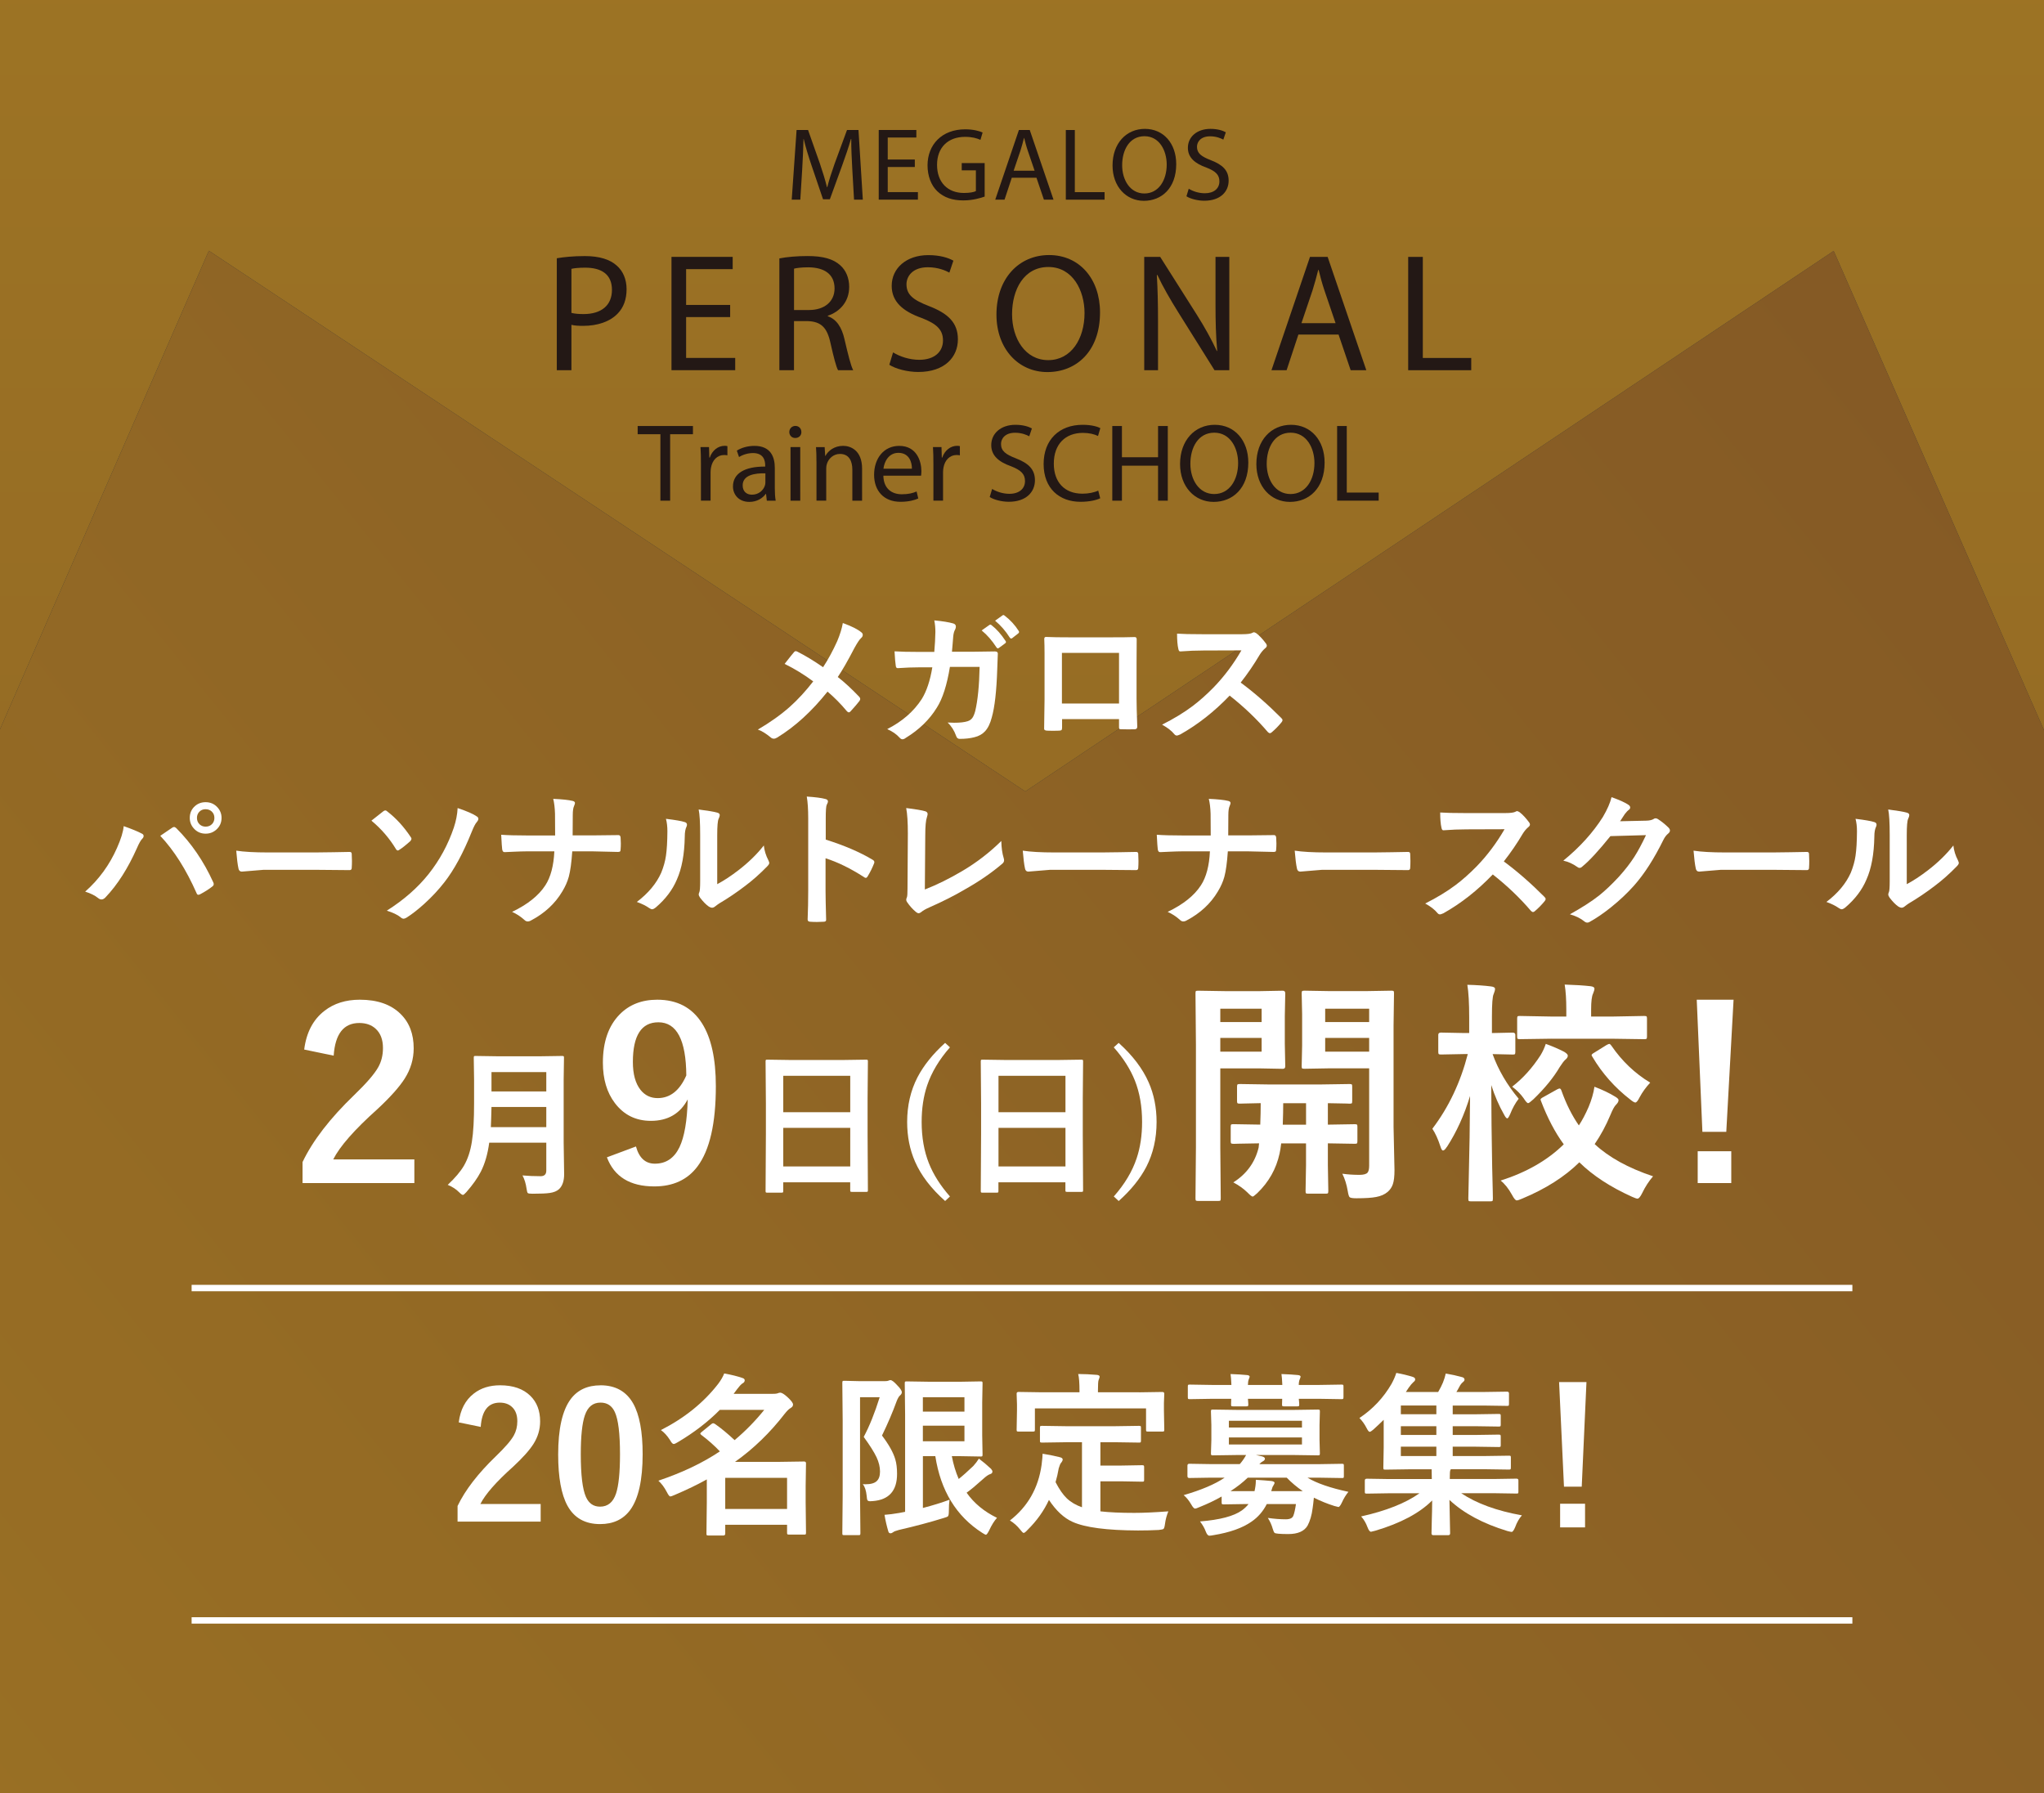
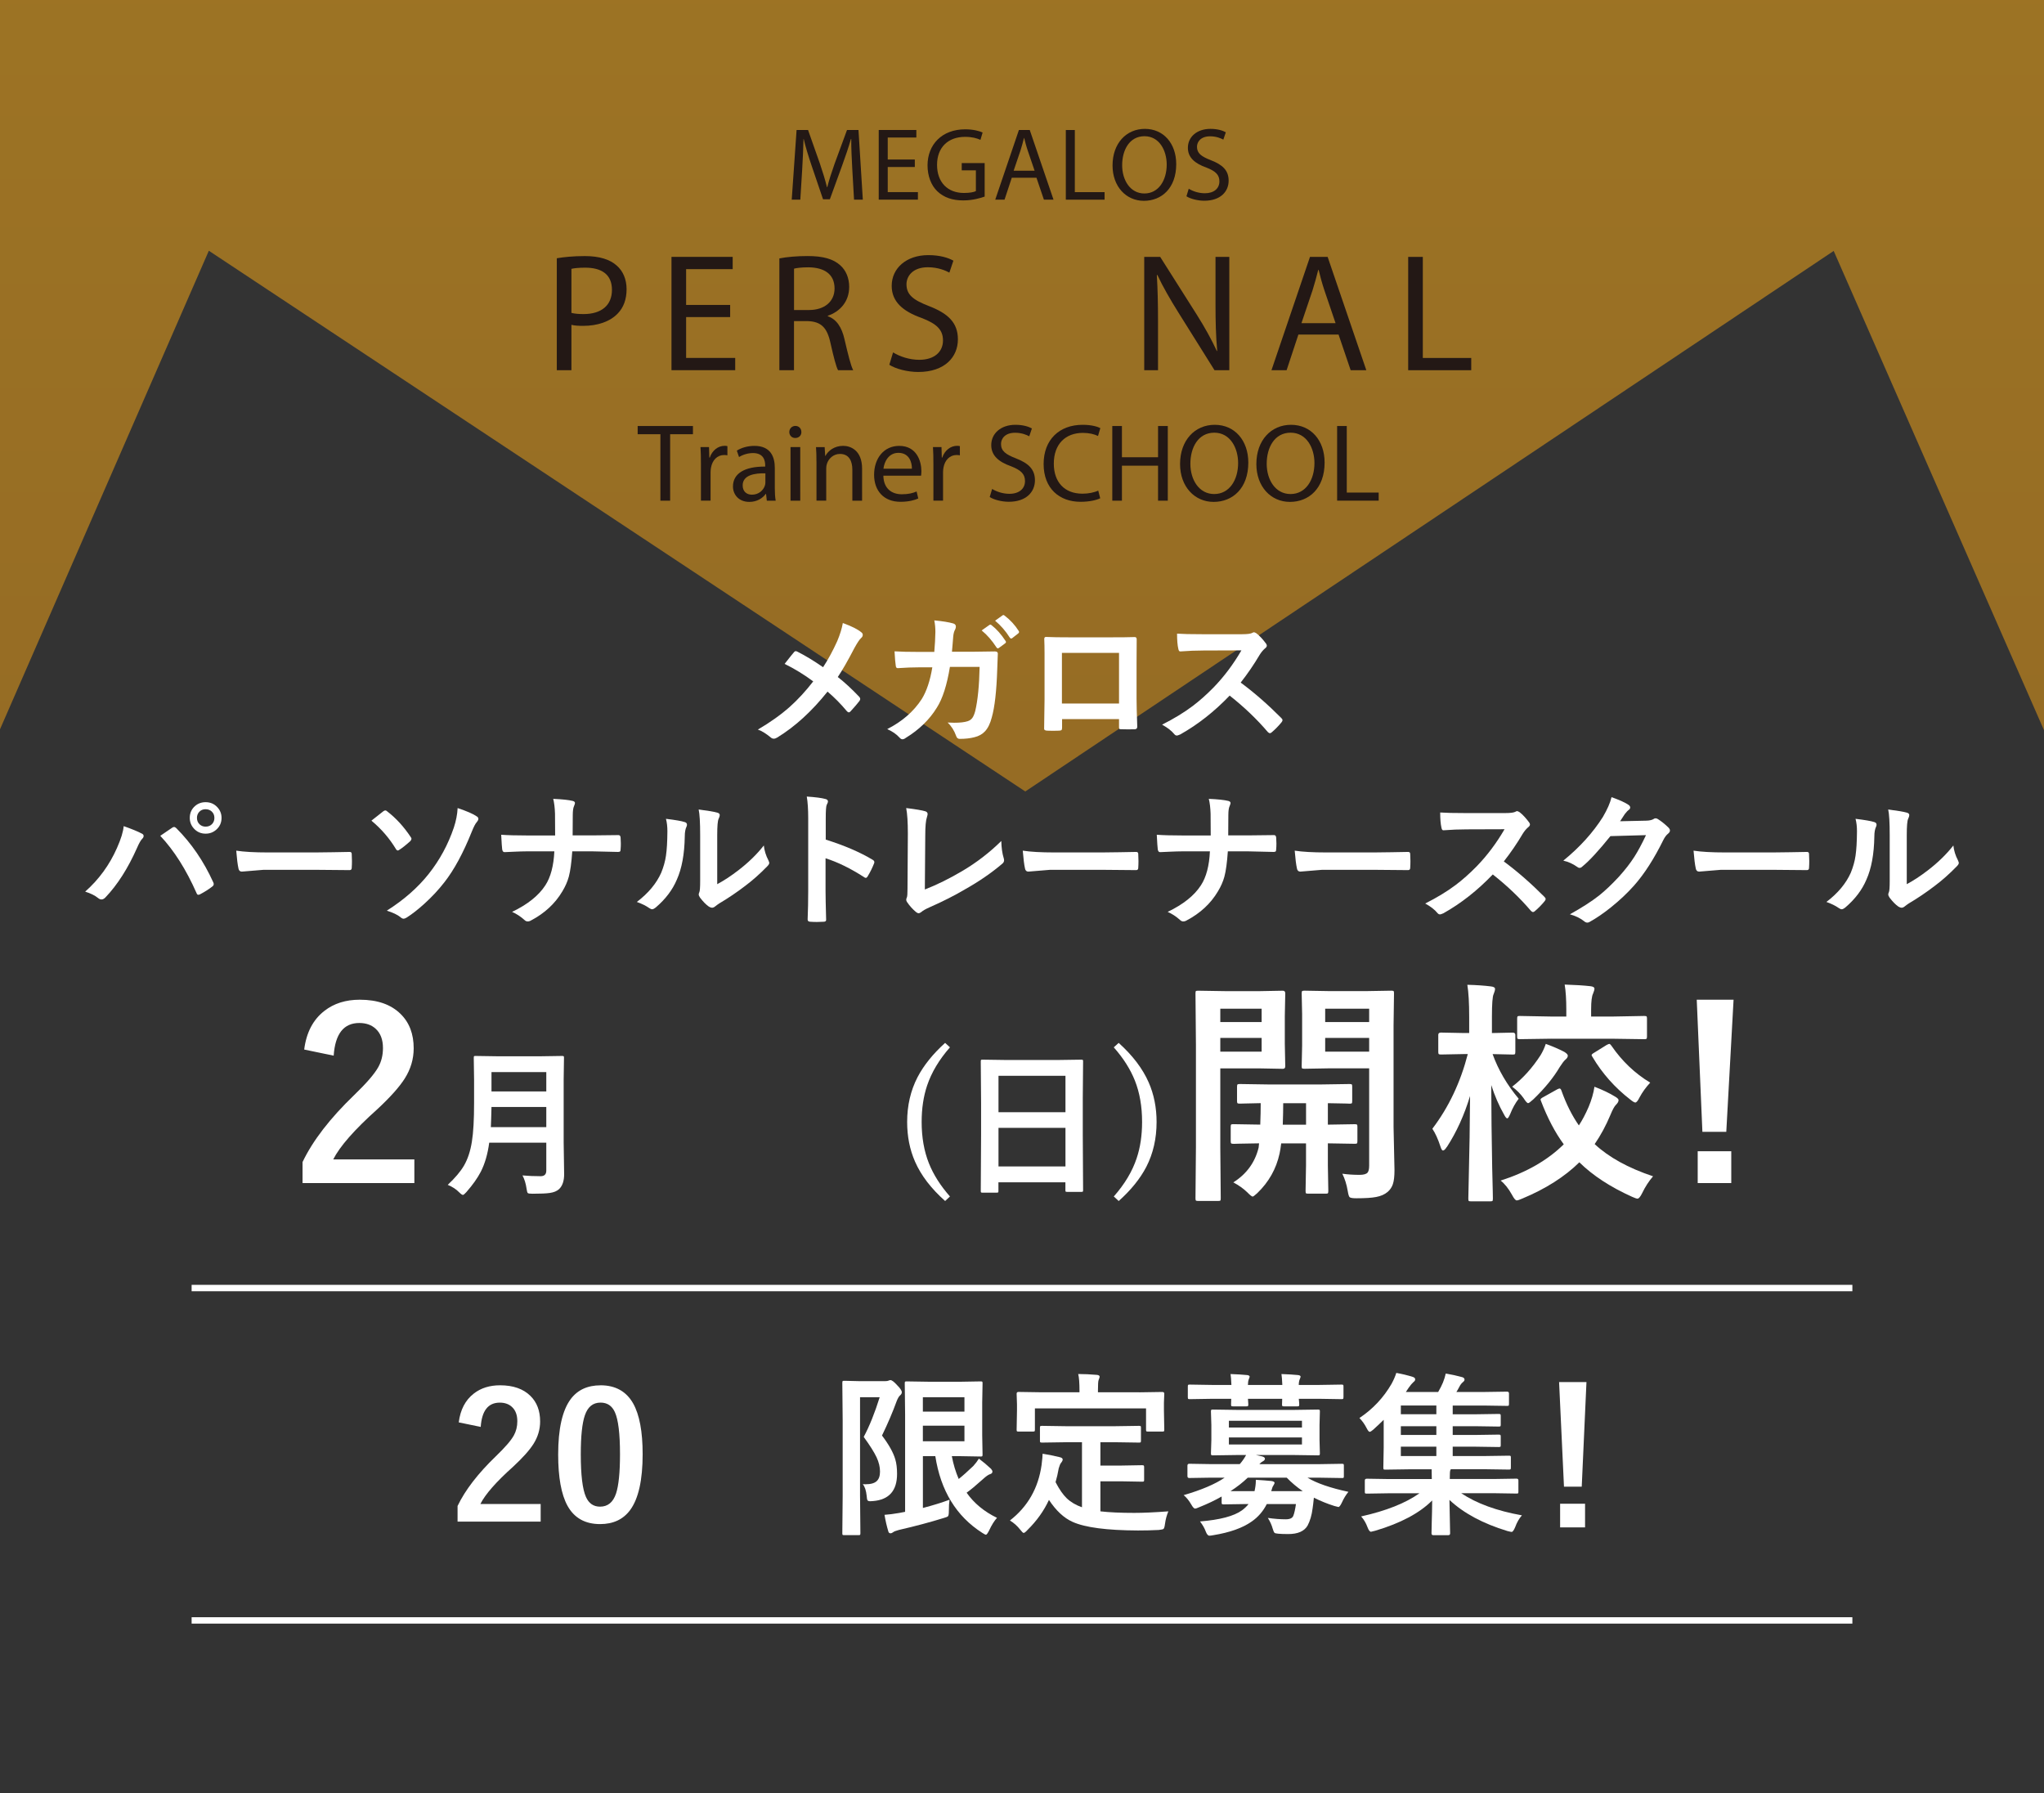
<svg xmlns="http://www.w3.org/2000/svg" xmlns:xlink="http://www.w3.org/1999/xlink" viewBox="0 0 640 561.42">
  <rect x="0" y="0" width="640" height="561.42" fill="#333333" stroke="none" />
  <defs>
    <style>
      .cls-1 {
        fill: #231815;
      }

      .cls-2 {
        fill: url(#_新規グラデーションスウォッチ_22);
      }

      .cls-3 {
        fill: #fff;
      }

      .cls-4 {
        isolation: isolate;
      }

      .cls-5 {
        fill: url(#_新規グラデーションスウォッチ_22-2);
      }

      .cls-6 {
        mix-blend-mode: overlay;
      }

      .cls-7 {
        fill: none;
        stroke: #fff;
        stroke-miterlimit: 10;
        stroke-width: 2px;
      }
    </style>
    <linearGradient id="_新規グラデーションスウォッチ_22" data-name="新規グラデーションスウォッチ 22" x1="320" y1="-156.05" x2="320" y2="823.09" gradientUnits="userSpaceOnUse">
      <stop offset="0" stop-color="#a17824" />
      <stop offset="1" stop-color="#855a25" />
    </linearGradient>
    <linearGradient id="_新規グラデーションスウォッチ_22-2" data-name="新規グラデーションスウォッチ 22" x1="-224.87" y1="783.12" x2="597.62" y2="123.55" xlink:href="#_新規グラデーションスウォッチ_22" />
  </defs>
  <g class="cls-4">
    <g id="_レイヤー_2" data-name="レイヤー 2">
      <g id="_レイヤー_4" data-name="レイヤー 4">
        <g>
          <g>
            <polygon class="cls-2" points="321.03 247.82 574.15 78.57 640 228.63 640 0 0 0 0 228.35 65.39 78.51 321.03 247.82" />
-             <polygon class="cls-5" points="574.15 78.57 321.03 247.82 65.39 78.51 0 228.35 0 561.42 640 561.42 640 228.63 574.15 78.57" />
          </g>
          <g class="cls-6">
            <g>
              <path class="cls-1" d="M266.86,52.94c-.16-3.04-.36-6.7-.32-9.42h-.1c-.74,2.56-1.65,5.28-2.75,8.29l-3.85,10.58h-2.14l-3.53-10.39c-1.04-3.07-1.91-5.89-2.52-8.48h-.06c-.06,2.72-.23,6.38-.42,9.64l-.58,9.35h-2.69l1.52-21.81h3.59l3.72,10.55c.91,2.69,1.65,5.08,2.2,7.35h.1c.55-2.2,1.33-4.6,2.3-7.35l3.88-10.55h3.59l1.36,21.81h-2.75l-.55-9.58Z" />
              <path class="cls-1" d="M286.44,52.29h-8.48v7.86h9.45v2.36h-12.27v-21.81h11.78v2.36h-8.96v6.89h8.48v2.33Z" />
              <path class="cls-1" d="M308.32,61.55c-1.26.45-3.75,1.2-6.7,1.2-3.3,0-6.02-.84-8.16-2.88-1.88-1.81-3.04-4.73-3.04-8.12.03-6.5,4.5-11.26,11.81-11.26,2.52,0,4.5.55,5.44,1l-.68,2.3c-1.17-.52-2.62-.94-4.82-.94-5.31,0-8.77,3.3-8.77,8.77s3.33,8.8,8.41,8.8c1.84,0,3.11-.26,3.75-.58v-6.5h-4.43v-2.27h7.18v10.49Z" />
              <path class="cls-1" d="M316.8,55.66l-2.27,6.86h-2.91l7.41-21.81h3.4l7.44,21.81h-3.01l-2.33-6.86h-7.73ZM323.95,53.46l-2.14-6.28c-.49-1.42-.81-2.72-1.13-3.98h-.06c-.32,1.29-.68,2.62-1.1,3.95l-2.14,6.31h6.57Z" />
              <path class="cls-1" d="M333.72,40.71h2.82v19.45h9.32v2.36h-12.14v-21.81Z" />
              <path class="cls-1" d="M368.29,51.39c0,7.51-4.56,11.49-10.13,11.49s-9.81-4.47-9.81-11.07c0-6.93,4.3-11.46,10.13-11.46s9.81,4.56,9.81,11.04ZM351.36,51.74c0,4.66,2.52,8.84,6.96,8.84s6.99-4.11,6.99-9.06c0-4.34-2.27-8.87-6.96-8.87s-6.99,4.3-6.99,9.09Z" />
              <path class="cls-1" d="M372.2,59.09c1.26.78,3.11,1.42,5.05,1.42,2.88,0,4.56-1.52,4.56-3.72,0-2.04-1.17-3.2-4.11-4.34-3.56-1.26-5.76-3.11-5.76-6.18,0-3.4,2.82-5.92,7.06-5.92,2.23,0,3.85.52,4.82,1.07l-.78,2.3c-.71-.39-2.17-1.04-4.14-1.04-2.98,0-4.11,1.78-4.11,3.27,0,2.04,1.33,3.04,4.34,4.21,3.69,1.42,5.57,3.2,5.57,6.41,0,3.37-2.49,6.28-7.64,6.28-2.1,0-4.4-.62-5.57-1.39l.71-2.36Z" />
            </g>
            <g>
              <path class="cls-1" d="M174.34,80.86c2.21-.37,5.11-.68,8.79-.68,4.53,0,7.84,1.05,9.95,2.95,1.95,1.68,3.11,4.26,3.11,7.42s-.95,5.74-2.74,7.58c-2.42,2.58-6.37,3.9-10.84,3.9-1.37,0-2.63-.05-3.69-.32v14.21h-4.58v-35.06ZM178.92,97.97c1,.26,2.26.37,3.79.37,5.53,0,8.9-2.68,8.9-7.58s-3.32-6.95-8.37-6.95c-2,0-3.53.16-4.32.37v13.79Z" />
              <path class="cls-1" d="M228.62,99.28h-13.79v12.79h15.37v3.84h-19.95v-35.48h19.16v3.84h-14.58v11.21h13.79v3.79Z" />
              <path class="cls-1" d="M244.04,80.91c2.32-.47,5.63-.74,8.79-.74,4.9,0,8.05.9,10.27,2.9,1.79,1.58,2.79,4,2.79,6.74,0,4.69-2.95,7.79-6.69,9.05v.16c2.74.95,4.37,3.47,5.21,7.16,1.16,4.95,2,8.37,2.74,9.74h-4.74c-.58-1-1.37-4.05-2.37-8.48-1.05-4.9-2.95-6.74-7.11-6.9h-4.32v15.37h-4.58v-35.01ZM248.62,97.07h4.69c4.9,0,8-2.69,8-6.74,0-4.58-3.32-6.58-8.16-6.63-2.21,0-3.79.21-4.53.42v12.95Z" />
              <path class="cls-1" d="M279.63,110.34c2.05,1.26,5.05,2.32,8.21,2.32,4.69,0,7.42-2.47,7.42-6.05,0-3.32-1.9-5.21-6.69-7.05-5.79-2.05-9.37-5.05-9.37-10.05,0-5.53,4.58-9.63,11.48-9.63,3.63,0,6.26.84,7.84,1.74l-1.26,3.74c-1.16-.63-3.53-1.68-6.74-1.68-4.84,0-6.69,2.9-6.69,5.32,0,3.32,2.16,4.95,7.05,6.84,6,2.32,9.05,5.21,9.05,10.42,0,5.48-4.05,10.21-12.42,10.21-3.42,0-7.16-1-9.05-2.26l1.16-3.84Z" />
-               <path class="cls-1" d="M344.43,97.81c0,12.21-7.42,18.69-16.48,18.69s-15.95-7.26-15.95-18c0-11.27,7-18.64,16.48-18.64s15.95,7.42,15.95,17.95ZM316.89,98.39c0,7.58,4.11,14.37,11.32,14.37s11.37-6.69,11.37-14.74c0-7.05-3.69-14.42-11.32-14.42s-11.37,7-11.37,14.79Z" />
              <path class="cls-1" d="M358.27,115.92v-35.48h5l11.37,17.95c2.63,4.16,4.69,7.9,6.37,11.53l.11-.05c-.42-4.74-.53-9.05-.53-14.58v-14.85h4.32v35.48h-4.63l-11.27-18c-2.47-3.95-4.84-8-6.63-11.84l-.16.05c.26,4.47.37,8.74.37,14.63v15.16h-4.32Z" />
              <path class="cls-1" d="M406.54,104.76l-3.69,11.16h-4.74l12.06-35.48h5.53l12.11,35.48h-4.9l-3.79-11.16h-12.58ZM418.18,101.18l-3.47-10.21c-.79-2.32-1.32-4.42-1.84-6.48h-.11c-.53,2.11-1.11,4.26-1.79,6.42l-3.47,10.27h10.69Z" />
              <path class="cls-1" d="M440.92,80.44h4.58v31.64h15.16v3.84h-19.74v-35.48Z" />
            </g>
            <g>
              <path class="cls-1" d="M206.77,135.96h-7.11v-2.57h17.31v2.57h-7.14v20.81h-3.05v-20.81Z" />
              <path class="cls-1" d="M219.47,145.22c0-1.98-.03-3.68-.14-5.24h2.67l.1,3.29h.14c.76-2.25,2.6-3.68,4.65-3.68.35,0,.59.03.87.1v2.88c-.31-.07-.62-.1-1.04-.1-2.15,0-3.68,1.63-4.09,3.92-.07.42-.14.9-.14,1.42v8.95h-3.02v-11.55Z" />
              <path class="cls-1" d="M240.1,156.77l-.24-2.12h-.1c-.94,1.32-2.74,2.5-5.13,2.5-3.4,0-5.13-2.39-5.13-4.82,0-4.06,3.61-6.28,10.09-6.24v-.35c0-1.39-.38-3.88-3.82-3.88-1.56,0-3.19.49-4.37,1.25l-.69-2.01c1.39-.9,3.4-1.49,5.51-1.49,5.13,0,6.38,3.5,6.38,6.87v6.28c0,1.46.07,2.88.28,4.02h-2.77ZM239.65,148.2c-3.33-.07-7.11.52-7.11,3.78,0,1.98,1.32,2.91,2.88,2.91,2.19,0,3.57-1.39,4.06-2.81.1-.31.17-.66.17-.97v-2.91Z" />
              <path class="cls-1" d="M250.92,135.27c.03,1.04-.73,1.87-1.94,1.87-1.08,0-1.84-.83-1.84-1.87s.8-1.91,1.91-1.91,1.87.83,1.87,1.91ZM247.52,156.77v-16.79h3.05v16.79h-3.05Z" />
              <path class="cls-1" d="M255.64,144.53c0-1.73-.03-3.16-.14-4.54h2.71l.17,2.77h.07c.83-1.6,2.77-3.16,5.55-3.16,2.32,0,5.93,1.39,5.93,7.15v10.02h-3.05v-9.68c0-2.71-1.01-4.96-3.88-4.96-2.01,0-3.57,1.42-4.09,3.12-.14.38-.21.9-.21,1.42v10.09h-3.05v-12.24Z" />
              <path class="cls-1" d="M276.59,148.93c.07,4.13,2.71,5.83,5.76,5.83,2.19,0,3.5-.38,4.65-.87l.52,2.19c-1.08.49-2.91,1.04-5.58,1.04-5.17,0-8.25-3.4-8.25-8.46s2.98-9.05,7.87-9.05c5.48,0,6.94,4.82,6.94,7.91,0,.62-.07,1.11-.1,1.42h-11.79ZM285.53,146.75c.03-1.94-.8-4.96-4.23-4.96-3.09,0-4.44,2.84-4.68,4.96h8.91Z" />
              <path class="cls-1" d="M292.26,145.22c0-1.98-.03-3.68-.14-5.24h2.67l.1,3.29h.14c.76-2.25,2.6-3.68,4.65-3.68.35,0,.59.03.87.1v2.88c-.31-.07-.62-.1-1.04-.1-2.15,0-3.68,1.63-4.09,3.92-.07.42-.14.9-.14,1.42v8.95h-3.02v-11.55Z" />
              <path class="cls-1" d="M310.64,153.09c1.35.83,3.33,1.53,5.41,1.53,3.09,0,4.89-1.63,4.89-3.99,0-2.19-1.25-3.43-4.4-4.65-3.82-1.35-6.17-3.33-6.17-6.62,0-3.64,3.02-6.35,7.56-6.35,2.39,0,4.13.56,5.17,1.14l-.83,2.46c-.76-.42-2.32-1.11-4.44-1.11-3.19,0-4.4,1.91-4.4,3.5,0,2.19,1.42,3.26,4.65,4.51,3.95,1.53,5.97,3.43,5.97,6.87,0,3.61-2.67,6.73-8.19,6.73-2.25,0-4.72-.66-5.97-1.49l.76-2.53Z" />
              <path class="cls-1" d="M344.49,156.01c-1.11.56-3.33,1.11-6.17,1.11-6.59,0-11.55-4.16-11.55-11.83s4.96-12.28,12.21-12.28c2.91,0,4.75.62,5.55,1.04l-.73,2.46c-1.14-.56-2.77-.97-4.72-.97-5.48,0-9.12,3.5-9.12,9.64,0,5.72,3.29,9.4,8.98,9.4,1.84,0,3.71-.38,4.93-.97l.62,2.39Z" />
              <path class="cls-1" d="M351.29,133.39v9.78h11.31v-9.78h3.05v23.38h-3.05v-10.96h-11.31v10.96h-3.02v-23.38h3.02Z" />
              <path class="cls-1" d="M390.86,144.84c0,8.05-4.89,12.31-10.86,12.31s-10.51-4.79-10.51-11.86c0-7.42,4.61-12.28,10.86-12.28s10.51,4.89,10.51,11.83ZM372.72,145.22c0,4.99,2.71,9.47,7.46,9.47s7.49-4.4,7.49-9.71c0-4.65-2.43-9.5-7.46-9.5s-7.49,4.61-7.49,9.75Z" />
              <path class="cls-1" d="M414.75,144.84c0,8.05-4.89,12.31-10.86,12.31s-10.51-4.79-10.51-11.86c0-7.42,4.61-12.28,10.86-12.28s10.51,4.89,10.51,11.83ZM396.62,145.22c0,4.99,2.71,9.47,7.46,9.47s7.49-4.4,7.49-9.71c0-4.65-2.43-9.5-7.46-9.5s-7.49,4.61-7.49,9.75Z" />
              <path class="cls-1" d="M418.67,133.39h3.02v20.84h9.99v2.53h-13.01v-23.38Z" />
            </g>
          </g>
          <line class="cls-7" x1="60" y1="507.37" x2="580" y2="507.37" />
          <g>
            <path class="cls-3" d="M257.73,208.89c1.59-2.43,3.06-5.14,4.42-8.15.87-2.07,1.45-3.95,1.75-5.66,2.73.99,4.66,1.95,5.79,2.9.3.22.45.49.45.79,0,.39-.17.73-.52,1.01-.48.42-1.17,1.45-2.07,3.08-2.1,4.04-3.84,7.08-5.23,9.12,2.1,1.63,4.35,3.71,6.76,6.24.18.22.27.44.27.65,0,.13-.08.33-.22.58-.61.81-1.55,1.9-2.81,3.28-.17.21-.35.31-.56.31-.19,0-.4-.13-.63-.4-1.9-2.28-3.91-4.3-6.02-6.09-4.9,6.15-10.15,10.95-15.75,14.38-.39.24-.74.36-1.06.36s-.62-.1-.88-.31c-1.6-1.33-2.98-2.18-4.13-2.54,3.86-2.26,7.19-4.63,10-7.12,2.52-2.25,4.96-4.9,7.34-7.97-2.83-2.11-5.82-3.94-8.96-5.48,1.68-2.14,2.69-3.4,3.03-3.77.15-.15.3-.22.45-.22.13,0,.32.06.56.18,2.5,1.26,5.17,2.88,8,4.85Z" />
            <path class="cls-3" d="M292.54,204.09c.19-2.2.31-4.27.34-6.2,0-1.29-.11-2.5-.34-3.64,2.56.24,4.55.56,5.97.97.52.17.79.49.79.97,0,.28-.08.58-.22.88-.31.52-.52,1.24-.61,2.16-.02.3-.08,1.06-.18,2.27-.06.88-.13,1.74-.22,2.56h6.99l6.4-.09c.64,0,.97.22.97.65,0,.24-.02.88-.07,1.91-.06,1.44-.1,2.43-.11,2.96-.22,6.87-.79,11.92-1.71,15.14-.49,1.92-1.21,3.37-2.13,4.36-.84.9-1.94,1.51-3.3,1.84-1.29.34-2.83.52-4.63.52-.55,0-.92-.31-1.1-.92-.6-1.69-1.49-3.09-2.67-4.2.76.04,1.44.07,2.04.07,1.84,0,3.24-.16,4.2-.47.67-.21,1.18-.57,1.53-1.08.33-.46.62-1.18.88-2.13.79-3.35,1.25-7.96,1.37-13.81h-9.3c-.93,5.69-2.29,9.94-4.09,12.76-2.31,3.76-5.56,6.92-9.75,9.48-.34.27-.68.41-1.01.43-.31,0-.62-.17-.92-.52-.97-1.08-2.26-1.97-3.86-2.67,4.67-2.37,8.27-5.5,10.8-9.39,1.53-2.47,2.64-5.79,3.32-9.95h-4.16c-1.99,0-4.19.08-6.6.25h-.11c-.34,0-.54-.26-.58-.79-.13-.75-.26-2.24-.38-4.47,1.93.12,4.48.18,7.64.18h4.83ZM307.37,197.39l2.43-1.71c.1-.07.21-.11.3-.11s.23.07.39.2c1.56,1.21,3.01,2.85,4.36,4.92.09.12.13.23.13.34,0,.13-.08.27-.25.4l-1.93,1.42c-.15.1-.28.16-.38.16-.13,0-.27-.1-.4-.29-1.42-2.19-2.97-3.96-4.65-5.32ZM311.59,194.34l2.31-1.66c.1-.07.21-.11.3-.11s.22.07.37.2c1.77,1.35,3.23,2.94,4.38,4.76.09.13.13.25.13.36,0,.17-.09.31-.27.45l-1.84,1.44c-.13.1-.25.16-.36.16-.15,0-.29-.1-.43-.29-1.29-2.05-2.82-3.82-4.6-5.3Z" />
            <path class="cls-3" d="M350.38,225.16h-17.83v2.72c0,.39-.08.64-.22.74-.12.09-.38.14-.79.16-.6.03-1.21.04-1.82.04s-1.22-.01-1.82-.04c-.64-.03-.97-.22-.97-.56v-.11c.09-4.78.13-7.82.13-9.14v-14.26c0-1.8-.03-3.34-.09-4.63,0-.43.17-.65.52-.65,1.62.09,4.36.13,8.22.13h10.94c4.33,0,7.21-.03,8.65-.09.4,0,.61.23.61.7v.22l-.04,7.43v10.98c0,1.66.07,4.58.22,8.76,0,.52-.29.79-.88.79-.72.02-1.42.02-2.11.02s-1.42-.01-2.11-.04c-.28,0-.46-.04-.54-.13-.04-.09-.07-.28-.07-.58v-2.45ZM350.38,220.28v-15.86h-17.88v15.86h17.88Z" />
            <path class="cls-3" d="M388.47,213.72c4.28,3.17,8.53,6.88,12.74,11.12.24.24.36.46.36.65s-.1.42-.31.67c-.97,1.18-2,2.23-3.08,3.14-.19.18-.38.27-.56.27s-.4-.12-.65-.36c-3.46-4.06-7.44-7.86-11.95-11.41-4.81,5.02-9.96,9.07-15.45,12.15-.55.24-.91.36-1.06.36-.3,0-.56-.13-.79-.4-.85-1.06-2.14-2.07-3.86-3.01,3.7-1.87,6.87-3.8,9.52-5.79,2.16-1.62,4.38-3.59,6.67-5.93,3.28-3.4,6.16-7.25,8.65-11.54l-11.86.04c-2.37,0-4.79.1-7.28.29-.3.03-.5-.23-.61-.79-.27-1.15-.4-2.75-.4-4.78,1.65.12,4.24.18,7.77.18h12.65c1.6,0,2.66-.14,3.17-.43.16-.12.34-.18.52-.18.15,0,.41.12.79.36.99.78,1.98,1.86,2.99,3.23.15.25.22.45.22.58,0,.31-.2.62-.61.92-.63.55-1.19,1.24-1.68,2.04-1.72,2.92-3.68,5.79-5.88,8.6Z" />
            <path class="cls-3" d="M26.67,279.18c4.31-3.82,7.64-8.39,9.97-13.7,1.24-2.79,1.94-5.05,2.09-6.81,2.58.91,4.47,1.69,5.68,2.34.37.17.56.41.56.74s-.16.62-.47.92c-.43.43-.97,1.37-1.59,2.81-2.83,6.38-6.11,11.53-9.84,15.45-.42.46-.85.7-1.3.7-.34,0-.7-.15-1.06-.45-1-.81-2.35-1.47-4.04-2ZM50.19,261.7c.51-.34,1.27-.86,2.27-1.55.67-.45,1.14-.76,1.39-.94.24-.18.46-.27.65-.27.21,0,.44.12.7.36,4.75,4.76,8.59,10.39,11.54,16.89.12.21.18.43.18.65,0,.27-.15.52-.45.74-1.06.84-2.34,1.65-3.82,2.43-.22.1-.4.16-.54.16-.27,0-.46-.19-.58-.56-3.25-7.35-7.03-13.32-11.34-17.9ZM64.38,251.17c1.5,0,2.73.54,3.71,1.62.85.93,1.28,2.03,1.28,3.3,0,1.48-.55,2.71-1.64,3.68-.94.84-2.06,1.26-3.35,1.26-1.48,0-2.71-.54-3.68-1.62-.85-.93-1.28-2.04-1.28-3.32,0-1.51.55-2.75,1.64-3.71.93-.81,2.04-1.21,3.32-1.21ZM64.38,253.37c-.84,0-1.52.29-2.04.88-.45.51-.67,1.12-.67,1.84,0,.85.29,1.54.88,2.07.51.45,1.12.67,1.84.67.85,0,1.54-.29,2.07-.88.45-.51.67-1.13.67-1.86,0-.84-.29-1.52-.88-2.04-.51-.45-1.13-.67-1.86-.67Z" />
            <path class="cls-3" d="M73.97,266.35c2.4.37,5.71.56,9.93.56h14.82c1.45,0,3.32-.02,5.62-.07,2.92-.04,4.57-.07,4.96-.09h.22c.4,0,.61.22.61.65.04.7.07,1.43.07,2.18s-.02,1.45-.07,2.16c0,.46-.22.7-.65.7h-.18c-4.6-.06-8.02-.09-10.26-.09h-16.55l-6.76.56c-.58,0-.94-.32-1.06-.97-.27-1.21-.5-3.08-.7-5.59Z" />
            <path class="cls-3" d="M116.29,256.96c1.21-.97,2.46-1.95,3.73-2.94.22-.18.44-.27.65-.27.18,0,.37.1.58.31,2.75,2.11,5.21,4.8,7.37,8.06.15.18.22.36.22.54,0,.1-.1.32-.31.65-1.5,1.35-2.68,2.28-3.55,2.81-.18.12-.31.18-.4.18-.24,0-.46-.17-.65-.52-2.05-3.37-4.6-6.31-7.64-8.83ZM143.29,253.01c2.93.99,4.91,1.85,5.93,2.58.37.19.56.46.56.79,0,.3-.17.65-.52,1.06-.42.46-.94,1.46-1.55,2.99-2.67,6.66-5.53,11.95-8.6,15.86-1.8,2.31-3.86,4.52-6.2,6.65-1.99,1.81-3.85,3.26-5.57,4.36-.4.24-.73.36-.97.36-.3,0-.64-.17-1.03-.52-.91-.73-2.32-1.4-4.22-2,5.36-3.4,9.75-7.25,13.16-11.57,3.43-4.34,6.03-9.16,7.82-14.44.69-2.08,1.09-4.12,1.19-6.11Z" />
            <path class="cls-3" d="M179.27,261.57h6.18c2.14,0,4.81-.03,8-.09h.22c.4,0,.62.28.65.83.04.58.07,1.18.07,1.8s-.02,1.19-.07,1.77c0,.39-.07.64-.2.74-.12.09-.34.13-.67.13l-7.73-.18h-6.54c-.24,3.5-.6,6.15-1.08,7.93-.42,1.54-1.1,3.08-2.04,4.63-2.26,3.8-5.53,6.83-9.79,9.07-.34.21-.7.31-1.06.31s-.71-.16-1.01-.47c-1.2-1.08-2.49-1.92-3.86-2.52,4.87-2.34,8.34-5.11,10.42-8.33,1.66-2.55,2.6-6.09,2.81-10.62h-8.87c-.9,0-2.14.04-3.73.11-1.56.08-2.52.12-2.9.13h-.13c-.37,0-.61-.29-.7-.88-.08-.52-.18-2.04-.31-4.56,1.99.15,4.6.22,7.82.22h9.07c0-3.19-.02-5.46-.04-6.81-.06-1.86-.25-3.41-.56-4.65,2.81.12,4.85.34,6.11.65.46.12.7.34.7.65,0,.18-.1.52-.31,1.01-.25.54-.38,1.47-.38,2.79,0,2.46-.02,4.56-.04,6.31Z" />
            <path class="cls-3" d="M208.52,256.38c2.96.36,4.91.7,5.84,1.01.49.13.74.41.74.83,0,.17-.04.36-.13.58-.37.73-.56,1.77-.56,3.12-.09,5.51-.92,10.02-2.49,13.52-1.35,3.19-3.53,6.07-6.54,8.65-.49.4-.89.61-1.19.61-.24,0-.53-.12-.88-.36-1.08-.75-2.38-1.39-3.91-1.93,3.59-2.73,6.14-5.78,7.64-9.16.73-1.8,1.23-3.57,1.48-5.32.28-1.86.43-4.42.45-7.68,0-1.44-.15-2.73-.45-3.86ZM224.58,276.84c2.05-1.09,4.23-2.52,6.54-4.29,3.17-2.43,5.85-5.03,8.04-7.82.18,1.62.66,3.17,1.44,4.65.18.43.27.7.27.79,0,.31-.23.7-.7,1.15-2.26,2.32-4.53,4.33-6.81,6.04-2.64,2.02-5.36,3.86-8.18,5.53-.43.28-.88.61-1.33.97-.3.24-.61.36-.94.36-.24,0-.56-.12-.97-.36-.88-.61-1.8-1.55-2.76-2.81-.27-.42-.4-.74-.4-.97s.06-.46.18-.7c.18-.34.27-1.51.27-3.5v-14.4c0-3.92-.16-6.6-.47-8.02,2.9.37,4.83.7,5.77.97.55.13.83.4.83.79,0,.28-.12.67-.36,1.17-.28.57-.43,2.27-.43,5.1v15.36Z" />
            <path class="cls-3" d="M258.54,262.89c5.78,1.81,10.65,3.9,14.62,6.27.4.21.61.47.61.79,0,.12-.03.25-.09.4-.57,1.44-1.23,2.77-1.98,4-.19.34-.4.52-.61.52-.18,0-.35-.07-.52-.22-4.31-2.77-8.34-4.74-12.08-5.91v10.17c0,1.68.06,4.68.18,9.01v.13c0,.37-.28.56-.83.56-.69.04-1.37.07-2.04.07s-1.37-.02-2.04-.07c-.58,0-.88-.23-.88-.7.12-2.96.18-5.98.18-9.05v-22.64c0-2.8-.15-5.07-.45-6.81,2.7.18,4.61.43,5.75.74.58.12.88.38.88.79,0,.25-.13.61-.38,1.06-.21.4-.31,1.84-.31,4.31v6.58Z" />
            <path class="cls-3" d="M289.6,278.5c3.79-1.48,7.7-3.41,11.72-5.79,4.48-2.65,8.54-5.78,12.2-9.39.04,2.08.29,3.86.74,5.32.09.28.13.53.13.74,0,.4-.2.77-.61,1.1-3.4,2.88-7.23,5.51-11.5,7.91-3.28,1.95-7.03,3.85-11.25,5.71-1.17.51-2.03,1-2.58,1.48-.3.24-.58.36-.83.36-.22,0-.49-.12-.79-.36-1.06-.88-2-1.92-2.81-3.12-.18-.24-.27-.49-.27-.74,0-.22.07-.49.22-.79.12-.3.18-1.18.18-2.63l.11-17.29c0-3.52-.17-6.18-.52-8,3.01.37,5,.71,5.97,1.01.49.15.74.44.74.88,0,.18-.08.5-.22.97-.34.96-.52,2.86-.52,5.71l-.13,16.94Z" />
            <path class="cls-3" d="M320.24,266.35c2.4.37,5.71.56,9.93.56h14.82c1.45,0,3.32-.02,5.62-.07,2.92-.04,4.57-.07,4.96-.09h.22c.4,0,.61.22.61.65.04.7.07,1.43.07,2.18s-.02,1.45-.07,2.16c0,.46-.22.7-.65.7h-.18c-4.6-.06-8.02-.09-10.26-.09h-16.55l-6.76.56c-.58,0-.94-.32-1.06-.97-.27-1.21-.5-3.08-.7-5.59Z" />
            <path class="cls-3" d="M384.54,261.57h6.18c2.14,0,4.81-.03,8-.09h.22c.4,0,.62.28.65.83.04.58.07,1.18.07,1.8s-.02,1.19-.07,1.77c0,.39-.07.64-.2.74-.12.09-.34.13-.67.13l-7.73-.18h-6.54c-.24,3.5-.6,6.15-1.08,7.93-.42,1.54-1.1,3.08-2.04,4.63-2.26,3.8-5.53,6.83-9.79,9.07-.34.21-.7.31-1.06.31s-.71-.16-1.01-.47c-1.2-1.08-2.49-1.92-3.86-2.52,4.87-2.34,8.34-5.11,10.42-8.33,1.66-2.55,2.6-6.09,2.81-10.62h-8.87c-.9,0-2.14.04-3.73.11-1.56.08-2.52.12-2.9.13h-.13c-.37,0-.61-.29-.7-.88-.08-.52-.18-2.04-.31-4.56,1.99.15,4.6.22,7.82.22h9.07c0-3.19-.02-5.46-.04-6.81-.06-1.86-.25-3.41-.56-4.65,2.81.12,4.85.34,6.11.65.46.12.7.34.7.65,0,.18-.1.52-.31,1.01-.25.54-.38,1.47-.38,2.79,0,2.46-.02,4.56-.04,6.31Z" />
            <path class="cls-3" d="M405.39,266.35c2.4.37,5.71.56,9.93.56h14.82c1.45,0,3.32-.02,5.62-.07,2.92-.04,4.57-.07,4.96-.09h.22c.4,0,.61.22.61.65.04.7.07,1.43.07,2.18s-.02,1.45-.07,2.16c0,.46-.22.7-.65.7h-.18c-4.6-.06-8.02-.09-10.26-.09h-16.55l-6.76.56c-.58,0-.94-.32-1.06-.97-.27-1.21-.5-3.08-.7-5.59Z" />
            <path class="cls-3" d="M470.86,269.72c4.28,3.17,8.53,6.88,12.74,11.12.24.24.36.46.36.65s-.1.42-.31.67c-.97,1.18-2,2.23-3.08,3.14-.19.18-.38.27-.56.27s-.4-.12-.65-.36c-3.46-4.06-7.44-7.86-11.95-11.41-4.81,5.02-9.96,9.07-15.45,12.15-.55.24-.91.36-1.06.36-.3,0-.56-.13-.79-.4-.85-1.06-2.14-2.07-3.86-3.01,3.7-1.87,6.87-3.8,9.52-5.79,2.16-1.62,4.38-3.59,6.67-5.93,3.28-3.4,6.16-7.25,8.65-11.54l-11.86.04c-2.37,0-4.79.1-7.28.29-.3.03-.5-.23-.61-.79-.27-1.15-.4-2.75-.4-4.78,1.65.12,4.24.18,7.77.18h12.65c1.6,0,2.66-.14,3.17-.43.16-.12.34-.18.52-.18.15,0,.41.12.79.36.99.78,1.98,1.86,2.99,3.23.15.25.22.45.22.58,0,.31-.2.62-.61.92-.63.55-1.19,1.24-1.68,2.04-1.72,2.92-3.68,5.79-5.88,8.6Z" />
            <path class="cls-3" d="M507.25,257.14l8.27-.18c1.02-.03,1.79-.22,2.31-.56.15-.12.34-.18.58-.18.22,0,.47.09.74.27,1.05.67,2.09,1.5,3.12,2.49.4.36.61.71.61,1.06s-.19.65-.56.97c-.57.45-1.07,1.11-1.5,1.98-2.89,5.87-5.93,10.61-9.12,14.22-2.1,2.37-4.51,4.65-7.25,6.85-2.35,1.89-4.59,3.42-6.72,4.6-.24.15-.49.22-.74.22-.33,0-.68-.16-1.06-.49-1.15-.91-2.61-1.62-4.38-2.11,3.73-2.07,6.78-4.03,9.14-5.88,1.96-1.57,4.02-3.53,6.18-5.86,1.98-2.19,3.59-4.27,4.85-6.24,1.17-1.83,2.39-4.1,3.66-6.81l-11.14.31c-3.68,4.57-6.58,7.71-8.69,9.43-.33.34-.65.52-.97.52-.22,0-.45-.09-.67-.27-1.39-1-2.87-1.67-4.42-2,5.14-4.19,9.26-8.74,12.38-13.66,1.41-2.4,2.31-4.47,2.72-6.22,2.61.93,4.39,1.74,5.37,2.45.31.22.47.49.47.79,0,.31-.17.58-.52.79-.19.12-.58.53-1.15,1.24-.33.52-.83,1.29-1.5,2.29Z" />
            <path class="cls-3" d="M530.27,266.35c2.4.37,5.71.56,9.93.56h14.82c1.45,0,3.32-.02,5.62-.07,2.92-.04,4.57-.07,4.96-.09h.22c.4,0,.61.22.61.65.04.7.07,1.43.07,2.18s-.02,1.45-.07,2.16c0,.46-.22.7-.65.7h-.18c-4.6-.06-8.02-.09-10.26-.09h-16.55l-6.76.56c-.58,0-.94-.32-1.06-.97-.27-1.21-.5-3.08-.7-5.59Z" />
            <path class="cls-3" d="M580.99,256.38c2.96.36,4.91.7,5.84,1.01.49.13.74.41.74.83,0,.17-.04.36-.13.58-.37.73-.56,1.77-.56,3.12-.09,5.51-.92,10.02-2.49,13.52-1.35,3.19-3.53,6.07-6.54,8.65-.49.4-.89.61-1.19.61-.24,0-.53-.12-.88-.36-1.08-.75-2.38-1.39-3.91-1.93,3.59-2.73,6.14-5.78,7.64-9.16.73-1.8,1.23-3.57,1.48-5.32.28-1.86.43-4.42.45-7.68,0-1.44-.15-2.73-.45-3.86ZM597.04,276.84c2.05-1.09,4.23-2.52,6.54-4.29,3.17-2.43,5.85-5.03,8.04-7.82.18,1.62.66,3.17,1.44,4.65.18.43.27.7.27.79,0,.31-.23.7-.7,1.15-2.26,2.32-4.53,4.33-6.81,6.04-2.64,2.02-5.36,3.86-8.18,5.53-.43.28-.88.61-1.33.97-.3.24-.61.36-.94.36-.24,0-.56-.12-.97-.36-.88-.61-1.8-1.55-2.76-2.81-.27-.42-.4-.74-.4-.97s.06-.46.18-.7c.18-.34.27-1.51.27-3.5v-14.4c0-3.92-.16-6.6-.47-8.02,2.9.37,4.83.7,5.77.97.55.13.83.4.83.79,0,.28-.12.67-.36,1.17-.28.57-.43,2.27-.43,5.1v15.36Z" />
          </g>
          <g>
            <path class="cls-3" d="M95.25,328.62c.67-5.32,2.78-9.36,6.32-12.1,2.99-2.34,6.68-3.5,11.09-3.5,5.52,0,9.78,1.49,12.79,4.48,2.72,2.67,4.08,6.25,4.08,10.73,0,3.37-.94,6.54-2.82,9.5-1.69,2.65-4.55,5.85-8.6,9.61-7.13,6.38-11.72,11.61-13.77,15.68h25.4v7.41h-35.01v-6.58c3.2-6.7,8.59-13.68,16.15-20.96,3.85-3.71,6.37-6.62,7.55-8.74.99-1.76,1.48-3.76,1.48-6,0-2.62-.76-4.64-2.28-6.03-1.3-1.2-3.01-1.81-5.13-1.81-4.89,0-7.56,3.41-8.02,10.23l-9.25-1.92Z" />
            <path class="cls-3" d="M163.6,368.04c1.76.16,3.65.24,5.69.24,1.17,0,1.76-.59,1.76-1.76v-8.74h-17.87c-.47,3.55-1.35,6.58-2.64,9.11-1.03,1.99-2.54,4.12-4.54,6.4-.52.57-.87.85-1.05.85-.24,0-.63-.27-1.17-.81-.96-.98-2.16-1.76-3.59-2.34,2.31-2.16,4-4.17,5.08-6.01,1.2-2.07,2.03-4.59,2.49-7.57.46-2.85.68-6.85.68-12.01v-7.37l-.1-6.79c0-.29.03-.47.1-.54.06-.05.21-.07.44-.07l6.67.1h13.89l6.59-.1c.28,0,.44.04.49.12.05.07.07.23.07.49l-.1,6.79v19.65l.15,9.99c0,2.08-.53,3.64-1.59,4.66-.68.62-1.65,1.02-2.91,1.2-1.07.16-2.87.24-5.4.24-.85,0-1.34-.07-1.49-.22s-.27-.59-.37-1.32c-.23-1.64-.66-3.04-1.29-4.2ZM153.69,352.93h17.36v-6.32h-17.16c-.07,2.85-.13,4.96-.2,6.32ZM171.05,335.69h-17.16v6.05h17.16v-6.05Z" />
-             <path class="cls-3" d="M199.13,358.98c.99,3.59,2.96,5.38,5.93,5.38,3.47,0,6.03-1.72,7.7-5.17,1.54-3.25,2.4-8.24,2.57-14.96-2.38,4.48-6.23,6.72-11.53,6.72-4.7,0-8.46-1.85-11.27-5.56-2.51-3.3-3.76-7.52-3.76-12.65,0-6.5,1.75-11.54,5.24-15.1,3.01-3.08,6.94-4.62,11.78-4.62,6.21,0,10.88,2.45,13.98,7.33,2.91,4.55,4.37,11.13,4.37,19.73,0,11.66-1.92,20.04-5.75,25.15-3.13,4.17-7.64,6.25-13.51,6.25-7.61,0-12.56-3.04-14.85-9.11l9.11-3.4ZM214.89,336.75c-.07-11.1-2.99-16.66-8.74-16.66-5.32,0-7.99,4.14-7.99,12.43,0,3.78.79,6.68,2.38,8.71,1.37,1.73,3.17,2.6,5.38,2.6,3.9,0,6.89-2.36,8.96-7.08Z" />
-             <path class="cls-3" d="M244.72,373.44h-4.47c-.24,0-.4-.03-.45-.09-.06-.06-.09-.21-.09-.45l.1-17.8v-9.67l-.1-13.06c0-.28.03-.45.1-.51.06-.05.22-.07.46-.07l6.88.1h17.16l6.91-.1c.26,0,.42.04.46.12.05.07.07.22.07.46l-.1,11.57v11.11l.1,17.58c0,.28-.03.44-.1.49-.07.05-.21.07-.44.07h-4.44c-.28,0-.44-.03-.49-.1s-.07-.22-.07-.46v-2.44h-20.97v2.71c0,.26-.03.42-.1.46-.07.05-.21.07-.44.07ZM245.25,336.84v11.4h20.97v-11.4h-20.97ZM245.25,365.23h20.97v-12.08h-20.97v12.08Z" />
            <path class="cls-3" d="M297.44,327.93c-3.39,3.86-5.77,7.85-7.15,11.96-1.14,3.39-1.71,7.19-1.71,11.4,0,4.83.76,9.15,2.27,12.94,1.4,3.53,3.6,7,6.59,10.4l-1.51,1.42c-4.39-3.91-7.54-8.02-9.42-12.33-1.64-3.73-2.47-7.87-2.47-12.43,0-5.14,1.08-9.81,3.25-14.01,1.94-3.71,4.82-7.29,8.64-10.74l1.51,1.39Z" />
            <path class="cls-3" d="M312.1,373.44h-4.47c-.24,0-.4-.03-.45-.09-.06-.06-.09-.21-.09-.45l.1-17.8v-9.67l-.1-13.06c0-.28.03-.45.1-.51.06-.05.22-.07.46-.07l6.88.1h17.16l6.91-.1c.26,0,.42.04.46.12.05.07.07.22.07.46l-.1,11.57v11.11l.1,17.58c0,.28-.03.44-.1.49-.07.05-.21.07-.44.07h-4.44c-.28,0-.44-.03-.49-.1s-.07-.22-.07-.46v-2.44h-20.97v2.71c0,.26-.03.42-.1.46-.07.05-.21.07-.44.07ZM312.64,336.84v11.4h20.97v-11.4h-20.97ZM312.64,365.23h20.97v-12.08h-20.97v12.08Z" />
            <path class="cls-3" d="M350.27,326.54c4.36,3.92,7.5,8.05,9.4,12.38,1.64,3.74,2.47,7.87,2.47,12.38,0,5.19-1.07,9.88-3.22,14.06-1.92,3.69-4.8,7.26-8.64,10.69l-1.54-1.42c3.4-3.86,5.79-7.84,7.15-11.94,1.14-3.37,1.71-7.17,1.71-11.4,0-4.85-.75-9.16-2.25-12.94-1.42-3.56-3.62-7.04-6.62-10.42l1.54-1.39Z" />
            <path class="cls-3" d="M394.23,310.34l7.44-.14c.51,0,.76.28.76.83l-.14,7.08v8.71l.14,7.05c0,.53-.25.79-.76.79l-7.44-.14h-12.14v24.71l.14,15.97c0,.41-.05.65-.14.72-.1.07-.31.11-.65.11h-6.32c-.36,0-.58-.04-.67-.13s-.13-.32-.13-.7l.14-15.97v-32.12l-.14-16.08c0-.41.05-.65.14-.72.1-.07.33-.11.69-.11l8.78.14h10.3ZM395.03,315.83h-12.94v4.19h12.94v-4.19ZM395.03,329.28v-4.3h-12.94v4.3h12.94ZM386.18,370.21c4.14-2.62,6.78-6.25,7.91-10.88l.14-1.34c-2.38.02-4.47.06-6.25.11-.12,0-.58.01-1.37.04h-.43c-.39,0-.63-.06-.72-.18-.07-.1-.11-.33-.11-.69v-4.48c0-.38.05-.61.14-.69.1-.07.33-.11.69-.11l8.42.14c.1-2.46.14-4.7.14-6.72-1.83.02-3.49.06-4.99.11-.96.02-1.47.04-1.52.04-.43,0-.69-.05-.76-.14-.1-.1-.14-.31-.14-.65v-4.52c0-.41.06-.65.18-.72.1-.07.34-.11.72-.11l9.25.14h15.83l9.25-.14c.39,0,.63.05.72.14.07.1.11.33.11.69v4.52c0,.39-.05.61-.14.69-.1.07-.33.11-.69.11-.07,0-.37-.01-.9-.04-1.83-.05-3.79-.08-5.89-.11v6.72l8.42-.14c.39,0,.63.05.72.14.07.1.11.31.11.65v4.48c0,.39-.04.63-.13.72-.08.1-.32.14-.7.14l-8.42-.14v6.87l.14,8.02c0,.41-.05.66-.14.76-.1.07-.33.11-.69.11h-5.46c-.41,0-.65-.05-.72-.14s-.11-.34-.11-.72l.14-8.02v-6.87h-7.77c-.17,1.37-.34,2.43-.51,3.18-1.04,4.79-3.37,8.94-7.01,12.43-.77.7-1.24,1.05-1.41,1.05-.27,0-.83-.45-1.7-1.34-1.16-1.13-2.61-2.17-4.37-3.11ZM401.64,352.15h7.3v-6.72h-7.15c0,1.93-.05,4.17-.14,6.72ZM420.28,367.5c1.71.24,3.5.36,5.38.36,1.28,0,2.12-.23,2.53-.69.34-.41.51-1.13.51-2.17v-30.5h-12.1l-8.13.14c-.43,0-.7-.05-.79-.14-.07-.1-.11-.31-.11-.65l.14-6.43v-9.9l-.14-6.5c0-.41.06-.65.18-.72.1-.07.34-.11.72-.11l8.13.14h10.84l8.24-.14c.39,0,.61.05.69.14.07.1.11.33.11.69l-.14,10.12v31.72l.29,13.51c0,1.95-.17,3.42-.51,4.41-.31.94-.86,1.75-1.63,2.42-.94.79-2.14,1.32-3.61,1.59-1.37.27-3.43.4-6.18.4-1.2,0-1.92-.12-2.13-.36-.22-.22-.41-.85-.58-1.92-.34-2.02-.9-3.83-1.7-5.42ZM428.7,315.83h-13.77v4.19h13.77v-4.19ZM428.7,329.28v-4.3h-13.77v4.3h13.77Z" />
            <path class="cls-3" d="M453,359.12c-.46.75-.86,1.12-1.19,1.12-.27,0-.53-.42-.79-1.26-.75-2.29-1.59-4.14-2.53-5.56,5.11-6.72,8.8-14.51,11.09-23.38h-1.26l-7.15.14c-.39,0-.63-.06-.72-.18-.07-.1-.11-.33-.11-.69v-5.28c0-.48.28-.72.83-.72l7.15.14h1.7v-4.95c0-4.41-.19-7.79-.58-10.15,2.84.07,5.31.24,7.41.51.84.1,1.26.35,1.26.76s-.14.95-.43,1.63c-.36.7-.54,3.07-.54,7.12v5.09l6.5-.14c.55,0,.83.24.83.72v5.28c0,.41-.05.66-.14.76-.1.07-.33.11-.69.11l-6.29-.14c1.78,4.94,4.5,9.6,8.17,13.98-1.04,1.33-1.93,2.93-2.67,4.81-.39.89-.69,1.34-.9,1.34-.27,0-.6-.4-1.01-1.19-1.59-2.79-2.93-5.88-4.01-9.25.02,8.29.12,16.87.29,25.76.05,1.95.11,4.43.18,7.44.02,1.37.04,2.14.04,2.31,0,.43-.05.7-.14.79-.1.07-.34.11-.72.11h-6c-.41,0-.65-.05-.72-.14-.07-.12-.11-.37-.11-.76,0-.1.04-1.79.11-5.09.24-9.63.39-18.63.43-26.99-1.81,5.97-4.23,11.3-7.26,15.97ZM517.6,368.3c-1.33,1.54-2.46,3.29-3.4,5.24-.58,1.18-1.07,1.77-1.48,1.77-.27,0-.83-.19-1.7-.58-6.79-3.06-12.3-6.66-16.51-10.8-4.6,4.53-10.55,8.31-17.85,11.35-.87.39-1.46.58-1.77.58-.36,0-.86-.59-1.48-1.77-1.08-1.95-2.26-3.43-3.54-4.44,8.09-2.58,14.68-6.36,19.76-11.35-2.72-3.71-5.09-8.23-7.12-13.55-.1-.22-.14-.38-.14-.51,0-.19.33-.46.98-.79l4.26-2.38c.34-.17.58-.25.72-.25.24,0,.45.25.61.76,1.47,4.12,3.28,7.72,5.42,10.8,1.04-1.57,2.05-3.48,3.04-5.75.94-2.24,1.55-4.36,1.84-6.36,2.53.96,4.7,2,6.5,3.11.7.41,1.05.77,1.05,1.08,0,.46-.28.95-.83,1.48-.48.48-1.05,1.52-1.7,3.11-1.4,3.35-3.05,6.41-4.95,9.18,4.41,4.12,10.5,7.48,18.28,10.08ZM484,326.85c2.02.72,3.95,1.55,5.78,2.49.75.46,1.12.86,1.12,1.19,0,.43-.25.86-.76,1.26-.46.41-1.05,1.18-1.77,2.31-1.95,3.32-4.71,6.7-8.27,10.12-.87.79-1.41,1.19-1.63,1.19-.29,0-.76-.52-1.41-1.55-.92-1.3-2.11-2.5-3.58-3.61,3.35-2.58,6.31-5.87,8.89-9.86.67-1.11,1.22-2.29,1.63-3.54ZM485.7,325.23l-9.83.14c-.39,0-.63-.05-.72-.14-.07-.1-.11-.31-.11-.65v-5.64c0-.38.05-.63.14-.72.1-.07.33-.11.69-.11l9.83.18h4.73v-2.17c0-3.16-.17-5.77-.51-7.84,3.25.1,5.94.27,8.06.51.84.1,1.26.35,1.26.76,0,.34-.14.86-.43,1.55-.41.79-.61,2.47-.61,5.02v2.17h6.83l9.76-.18c.43,0,.69.05.76.14.1.1.14.33.14.69v5.64c0,.39-.06.61-.18.69-.1.07-.34.11-.72.11l-9.76-.14h-19.33ZM504.56,327.43c3.28,4.79,7.32,8.65,12.14,11.56-1.35,1.45-2.46,2.98-3.32,4.59-.53,1.08-.98,1.63-1.34,1.63-.29,0-.81-.3-1.55-.9-4.87-3.76-8.83-8.23-11.89-13.41-.17-.24-.25-.42-.25-.54,0-.19.28-.45.83-.76l3.83-2.38c.43-.24.72-.36.87-.36.19,0,.42.19.69.58Z" />
            <path class="cls-3" d="M542.8,313.02l-2.28,41.37h-7.48l-1.77-41.37h11.53ZM542.08,360.46v9.97h-10.51v-9.97h10.51Z" />
          </g>
          <g>
            <path class="cls-3" d="M143.64,445.35c.5-3.96,2.07-6.96,4.7-9,2.22-1.74,4.97-2.6,8.24-2.6,4.1,0,7.27,1.11,9.51,3.33,2.02,1.99,3.03,4.65,3.03,7.98,0,2.51-.7,4.86-2.09,7.06-1.25,1.97-3.38,4.35-6.39,7.14-5.3,4.74-8.71,8.63-10.23,11.66h18.88v5.51h-26.02v-4.89c2.38-4.98,6.38-10.17,12-15.58,2.86-2.76,4.74-4.92,5.61-6.5.73-1.31,1.1-2.79,1.1-4.46,0-1.95-.56-3.45-1.69-4.48-.97-.9-2.24-1.34-3.81-1.34-3.63,0-5.62,2.53-5.96,7.6l-6.88-1.42Z" />
            <path class="cls-3" d="M188.03,433.75c4.65,0,8.06,1.89,10.21,5.67,1.99,3.53,2.98,8.83,2.98,15.9,0,8.09-1.3,13.91-3.89,17.46-2.17,2.95-5.31,4.43-9.43,4.43-4.71,0-8.12-1.92-10.23-5.77-1.93-3.54-2.9-8.88-2.9-16.01,0-8.06,1.31-13.84,3.92-17.35,2.15-2.88,5.26-4.32,9.35-4.32ZM188.03,439.17c-2.36,0-3.99,1.32-4.89,3.95-.86,2.47-1.29,6.54-1.29,12.22,0,6.5.54,10.95,1.61,13.35.9,2.04,2.37,3.06,4.43,3.06,2.42,0,4.08-1.37,5-4.11.82-2.49,1.24-6.59,1.24-12.3,0-6.46-.54-10.86-1.61-13.19-.9-1.99-2.39-2.98-4.48-2.98Z" />
-             <path class="cls-3" d="M206.94,447.77c7.41-3.78,13.39-8.6,17.94-14.48.88-1.18,1.5-2.26,1.88-3.25,2.33.43,4.21.9,5.64,1.4.52.14.78.39.78.75,0,.41-.24.74-.73.99-.41.27-.96.86-1.64,1.77l-1.1,1.48h12c.81,0,1.33-.04,1.58-.11.47-.18.8-.27.99-.27.5,0,1.27.47,2.31,1.42,1.15,1.06,1.72,1.83,1.72,2.31,0,.45-.26.81-.78,1.1-.48.27-1.08.85-1.8,1.75-4.57,5.93-9.76,10.96-15.58,15.09h14.13l7.47-.11c.41,0,.62.18.62.54l-.11,7.09v5.08l.11,9.56c0,.29-.04.47-.11.54-.07.05-.23.08-.48.08h-4.7c-.3,0-.49-.04-.56-.13-.05-.05-.08-.21-.08-.48v-2.47h-19.36v2.74c0,.41-.18.62-.54.62h-4.75c-.29,0-.46-.04-.51-.11-.05-.07-.08-.24-.08-.51l.11-9.72v-7.22c-2.92,1.63-6.31,3.27-10.18,4.91-.64.29-1.07.43-1.26.43-.25,0-.62-.47-1.1-1.42-.75-1.45-1.63-2.62-2.63-3.52,7.52-2.54,13.94-5.6,19.26-9.18-1.75-1.84-3.67-3.54-5.75-5.1-.25-.2-.38-.35-.38-.46,0-.12.15-.3.46-.54l2.9-2.36c.27-.23.49-.35.67-.35.12,0,.34.09.64.27,1.9,1.33,3.92,3,6.07,5.02,3.38-2.83,6.48-5.99,9.29-9.48h-13.91c-3.71,3.76-8.11,7.14-13.21,10.15-.57.36-.99.54-1.26.54-.3,0-.69-.42-1.15-1.26-.88-1.36-1.82-2.39-2.82-3.09ZM246.44,462.72h-19.36v9.75h19.36v-9.75Z" />
            <path class="cls-3" d="M270.16,464.71c.29.02.55.03.81.03,1.65,0,2.82-.32,3.52-.97.7-.63,1.05-1.63,1.05-3.01,0-1.45-.36-2.94-1.07-4.46-.75-1.59-2.09-3.72-4.03-6.39,1.81-3.38,3.47-7.53,5-12.43h-6.15v30.91l.11,11.66c0,.29-.04.47-.11.54-.07.05-.23.08-.48.08h-4.48c-.27,0-.43-.03-.5-.09-.06-.06-.09-.24-.09-.52l.11-11.66v-23.71l-.11-11.68c0-.32.04-.52.11-.59.07-.05.24-.08.51-.08l4.67.11h8.08c.52,0,.89-.05,1.1-.16s.41-.16.59-.16c.47,0,1.18.55,2.15,1.64.95.95,1.42,1.67,1.42,2.15,0,.36-.18.69-.54.99-.36.3-.71.89-1.05,1.75-1.29,3.54-2.83,7.15-4.62,10.82,2.15,2.83,3.54,5.31,4.16,7.44.38,1.25.56,2.78.56,4.57,0,5.26-2.51,8.1-7.52,8.51-.45.04-.74.05-.89.05-.47,0-.76-.12-.89-.35-.09-.18-.16-.61-.21-1.29-.18-1.72-.58-2.94-1.21-3.68ZM297.31,469.6c-.14.88-.21,2.03-.21,3.46,0,.93-.09,1.5-.27,1.69-.14.16-.6.35-1.37.56-4.21,1.31-8.87,2.55-13.99,3.73-.98.27-1.57.49-1.75.67-.32.25-.62.38-.89.38-.34,0-.56-.18-.67-.54-.5-1.65-.9-3.39-1.21-5.24,1.36-.09,2.9-.29,4.62-.59l1.83-.35v-30.56l-.11-9.69c0-.29.04-.46.11-.51.07-.05.23-.08.48-.08l7.12.11h9.72l6.34-.11c.29,0,.46.04.51.11.05.07.08.23.08.48l-.11,6.04v10.18l.11,6.12c0,.29-.04.46-.11.51-.07.05-.23.08-.48.08l-6.34-.11h-2.69c.48,2.56,1.2,4.94,2.15,7.14,1.25-.98,2.77-2.34,4.57-4.06.7-.77,1.28-1.54,1.75-2.31,1.34,1,2.61,2.07,3.81,3.2.29.34.43.63.43.86,0,.38-.22.64-.67.78-.57.16-1.36.71-2.36,1.64-2.15,1.93-3.83,3.33-5.05,4.19,2.31,3.29,5.48,5.92,9.51,7.87-.88.98-1.7,2.31-2.47,3.97-.45.88-.78,1.32-.99,1.32-.18,0-.58-.21-1.21-.62-8.09-5.19-12.97-13.19-14.64-23.98h-3.89v16.22c3.04-.79,5.83-1.65,8.35-2.58ZM301.98,437.48h-13.02v4.51h13.02v-4.51ZM301.98,451.28v-4.89h-13.02v4.89h13.02Z" />
            <path class="cls-3" d="M333.7,451.58l-7.41.11c-.32,0-.52-.04-.59-.11-.05-.07-.08-.24-.08-.51v-4.03c0-.29.04-.46.13-.51.07-.05.25-.08.54-.08l7.41.11h15.52l7.41-.11c.29,0,.47.04.54.11.05.07.08.23.08.48v4.03c0,.29-.04.47-.11.54-.07.05-.24.08-.51.08l-7.41-.11h-4.67v7.3h6.71l6.31-.11c.32,0,.51.04.56.11.07.07.11.23.11.48v4.03c0,.25-.04.4-.11.46-.07.05-.26.08-.56.08l-6.31-.11h-6.71v9.4c2.81.32,6.35.48,10.61.48,2.77,0,6.33-.16,10.66-.48-.52,1.25-.87,2.57-1.05,3.95-.11.88-.27,1.4-.48,1.56-.16.12-.65.23-1.48.32-2.09.11-4.26.16-6.5.16-9.74-.04-16.56-.93-20.46-2.69-2.7-1.2-5.17-3.49-7.41-6.88-1.59,3.44-3.83,6.57-6.71,9.4-.57.63-.98.94-1.21.94-.2,0-.56-.35-1.1-1.05-.88-1.13-1.94-2.08-3.2-2.85,5.59-4.35,8.89-10.14,9.91-17.38.21-1.7.32-2.87.32-3.52,1.59.23,3.34.58,5.24,1.05.7.14,1.05.39,1.05.75,0,.29-.17.64-.51,1.05-.25.3-.49.88-.73,1.72-.25,1.47-.58,2.91-.99,4.32,1.16,2.26,2.34,3.95,3.52,5.08,1.27,1.2,2.86,2.13,4.75,2.79v-20.38h-5.08ZM356.68,435.95l7.25-.11c.41,0,.62.18.62.54l-.11,2.87v2.36l.11,6.04c0,.29-.04.46-.13.51-.05.05-.21.08-.48.08h-4.51c-.29,0-.46-.04-.51-.11-.05-.07-.08-.23-.08-.48v-6.66h-34.8v6.66c0,.29-.04.46-.13.51-.07.05-.25.08-.54.08h-4.46c-.29,0-.46-.04-.51-.11-.05-.07-.08-.23-.08-.48l.11-6.04v-1.88l-.11-3.36c0-.36.2-.54.59-.54l7.33.11h11.76v-.48c0-2.42-.13-4.16-.4-5.24,1.84,0,3.8.09,5.88.27.55.07.83.26.83.56,0,.18-.11.53-.32,1.05-.14.32-.21,1.42-.21,3.3v.54h12.92Z" />
            <path class="cls-3" d="M370.6,468.15c5.6-1.63,9.89-3.46,12.86-5.48h-4.22l-6.88.11c-.38,0-.56-.2-.56-.59v-3.28c0-.39.19-.59.56-.59l6.88.11h8.94c.77-.86,1.43-1.81,1.99-2.85h-2.79l-7.6.11c-.3,0-.48-.04-.54-.13-.05-.07-.08-.25-.08-.54l.13-4.16v-4.67l-.13-4.22c0-.3.04-.48.11-.54.07-.05.24-.08.51-.08l7.6.11h17.75l7.52-.11c.3,0,.48.04.54.11.05.07.08.24.08.51l-.11,4.22v4.67l.11,4.16c0,.32-.04.52-.11.59-.07.05-.24.08-.51.08l-7.52-.11h-11.87l1.91.43c.59.16.89.4.89.73s-.21.59-.64.81c-.39.2-.76.49-1.1.89h18.91l6.93-.11c.29,0,.47.04.54.11.05.07.08.23.08.48v3.28c0,.27-.03.43-.09.5s-.24.09-.52.09l-6.93-.11h-3.84c2.86,1.74,7.13,3.21,12.81,4.43-.79.95-1.47,2.06-2.04,3.33-.45.95-.81,1.42-1.1,1.42-.04,0-.46-.11-1.26-.32-2.13-.66-4.27-1.53-6.42-2.6-.14,1.43-.28,2.55-.4,3.36-.27,2.13-.8,3.93-1.58,5.4-1.04,1.75-3.05,2.63-6.04,2.63-1.33,0-2.37-.04-3.14-.11-.66-.05-1.07-.16-1.21-.32-.13-.13-.3-.53-.51-1.21-.32-1.16-.83-2.3-1.53-3.41,2.02.29,3.89.43,5.61.43,1.29,0,2.08-.37,2.36-1.1.3-.73.58-1.96.83-3.68h-9.13c-1.15,2.27-2.74,4.11-4.78,5.51-2.83,1.99-6.81,3.4-11.95,4.24-.56.11-.98.16-1.26.16-.43,0-.81-.46-1.15-1.37-.34-.95-.93-1.98-1.77-3.09,6.23-.5,10.6-1.66,13.11-3.46.81-.59,1.5-1.25,2.09-1.99h-.67l-7.14.11c-.29,0-.47-.04-.54-.13-.05-.07-.08-.25-.08-.54v-1.8c-2.04,1.18-4.39,2.3-7.04,3.36-.64.29-1.07.43-1.26.43-.34,0-.76-.46-1.26-1.37-.72-1.22-1.49-2.16-2.31-2.82ZM385.29,430.23c2.09.07,3.83.18,5.21.32.52.07.78.24.78.51,0,.09-.09.36-.27.81-.18.47-.27,1.06-.27,1.77h10.77c-.07-1.59-.16-2.73-.27-3.41,2.09.07,3.83.18,5.21.32.52.07.78.24.78.51,0,.09-.09.36-.27.81-.2.47-.3,1.06-.3,1.77h6.45l6.93-.11c.29,0,.47.04.54.11.05.07.08.23.08.48v3.3c0,.32-.04.52-.13.59-.05.05-.21.08-.48.08l-6.93-.11h-6.45c.02.2.05.6.11,1.21.02.29.03.47.03.54,0,.3-.04.48-.13.54-.07.05-.25.08-.54.08h-4.08c-.3,0-.49-.04-.56-.11-.05-.07-.08-.24-.08-.51l.05-1.75h-10.72c0,.25.03.65.08,1.21.02.29.03.47.03.54,0,.3-.04.48-.13.54-.07.05-.25.08-.54.08h-4.06c-.32,0-.52-.04-.59-.11-.05-.07-.08-.24-.08-.51l.05-1.75h-6.04l-6.93.11c-.29,0-.47-.04-.54-.11-.05-.09-.08-.28-.08-.56v-3.3c0-.29.04-.46.11-.51.07-.05.24-.08.51-.08l6.93.11h6.1c-.07-1.59-.16-2.73-.27-3.41ZM407.66,444.86h-22.88v2.12h22.88v-2.12ZM407.66,452.28v-2.2h-22.88v2.2h22.88ZM398.04,466.89h9.86c-1.81-1.24-3.48-2.64-5.02-4.22h-12.19c-1.56,1.5-3.36,2.91-5.4,4.22h7.52c.27-1.22.4-2.25.4-3.09v-.46c.73.04,1.65.1,2.74.19,1.13.09,1.84.15,2.15.19.66.11.99.3.99.59,0,.13-.13.4-.38.83-.2.23-.42.81-.67,1.75Z" />
            <path class="cls-3" d="M434.94,467.56l-6.98.11c-.29,0-.47-.04-.54-.11-.05-.07-.08-.23-.08-.48v-3.54c0-.36.21-.54.62-.54l6.98.11h13.37v-.27c0-1.24-.02-2.17-.05-2.79h-6.82l-7.71.11c-.29,0-.46-.04-.51-.13-.05-.07-.08-.25-.08-.54l.11-6.23v-8.7c-1.09,1.07-2.18,2.09-3.25,3.06-.54.47-.92.7-1.15.7s-.55-.38-.94-1.15c-.63-1.24-1.38-2.29-2.26-3.17,4.21-2.81,7.56-6.38,10.07-10.72.66-1.22,1.15-2.35,1.48-3.41,1.88.34,3.61.76,5.18,1.26.48.16.73.41.73.75,0,.32-.17.6-.51.83-.48.43-.98,1.02-1.5,1.77l-.91,1.37h10.12c.64-1.13,1.14-2.1,1.48-2.93.38-.91.67-1.86.89-2.85,1.83.3,3.56.69,5.21,1.15.45.14.67.4.67.78,0,.25-.19.52-.56.81-.41.34-.76.81-1.05,1.4-.48.9-.8,1.44-.94,1.64h8.38l7.47-.11c.41,0,.62.18.62.54v3.25c0,.32-.04.52-.11.59-.07.05-.24.08-.51.08l-7.47-.11h-9.53v2.74h6.96l7.41-.11c.32,0,.51.04.56.11.07.07.11.23.11.48v2.77c0,.29-.04.46-.13.51-.07.05-.25.08-.54.08l-7.41-.11h-6.96v2.74h6.96l7.41-.11c.32,0,.51.04.56.11.07.07.11.23.11.48v2.71c0,.29-.04.46-.13.51-.07.05-.25.08-.54.08l-7.41-.11h-6.96v2.93h10.02l7.6-.11c.29,0,.46.04.51.11.05.07.08.23.08.48v3.09c0,.3-.03.49-.09.56-.06.07-.23.11-.5.11l-7.6-.11h-10.61l-.16.32c-.11.21-.16,1.02-.16,2.42v.32h13.91l6.98-.11c.39,0,.59.18.59.54v3.54c0,.27-.03.43-.09.5-.06.06-.23.09-.5.09l-6.98-.11h-10.34c4.83,3.22,11.17,5.53,19.01,6.93-.86.97-1.57,2.2-2.12,3.71-.41.98-.78,1.48-1.1,1.48-.16,0-.59-.09-1.29-.27-7.68-2.33-13.74-5.58-18.18-9.75l.21,10.45c0,.39-.19.59-.56.59h-4.73c-.36,0-.54-.2-.54-.59,0-.07.03-1.29.08-3.65.07-2.15.12-4.36.13-6.63-3.96,3.97-9.9,7.13-17.83,9.48-.81.21-1.24.32-1.32.32-.38,0-.74-.47-1.1-1.42-.47-1.29-1.13-2.42-1.99-3.38,7.84-1.75,13.93-4.17,18.26-7.25h-9.51ZM438.62,442.82h11.12v-2.74h-11.12v2.74ZM438.62,449.3h11.12v-2.74h-11.12v2.74ZM438.62,455.9h11.12v-2.93h-11.12v2.93Z" />
            <path class="cls-3" d="M496.74,432.75l-1.48,32.74h-5.56l-1.53-32.74h8.57ZM488.49,470.83h7.81v7.41h-7.81v-7.41Z" />
          </g>
          <line class="cls-7" x1="60" y1="403.3" x2="580" y2="403.3" />
        </g>
      </g>
    </g>
  </g>
</svg>